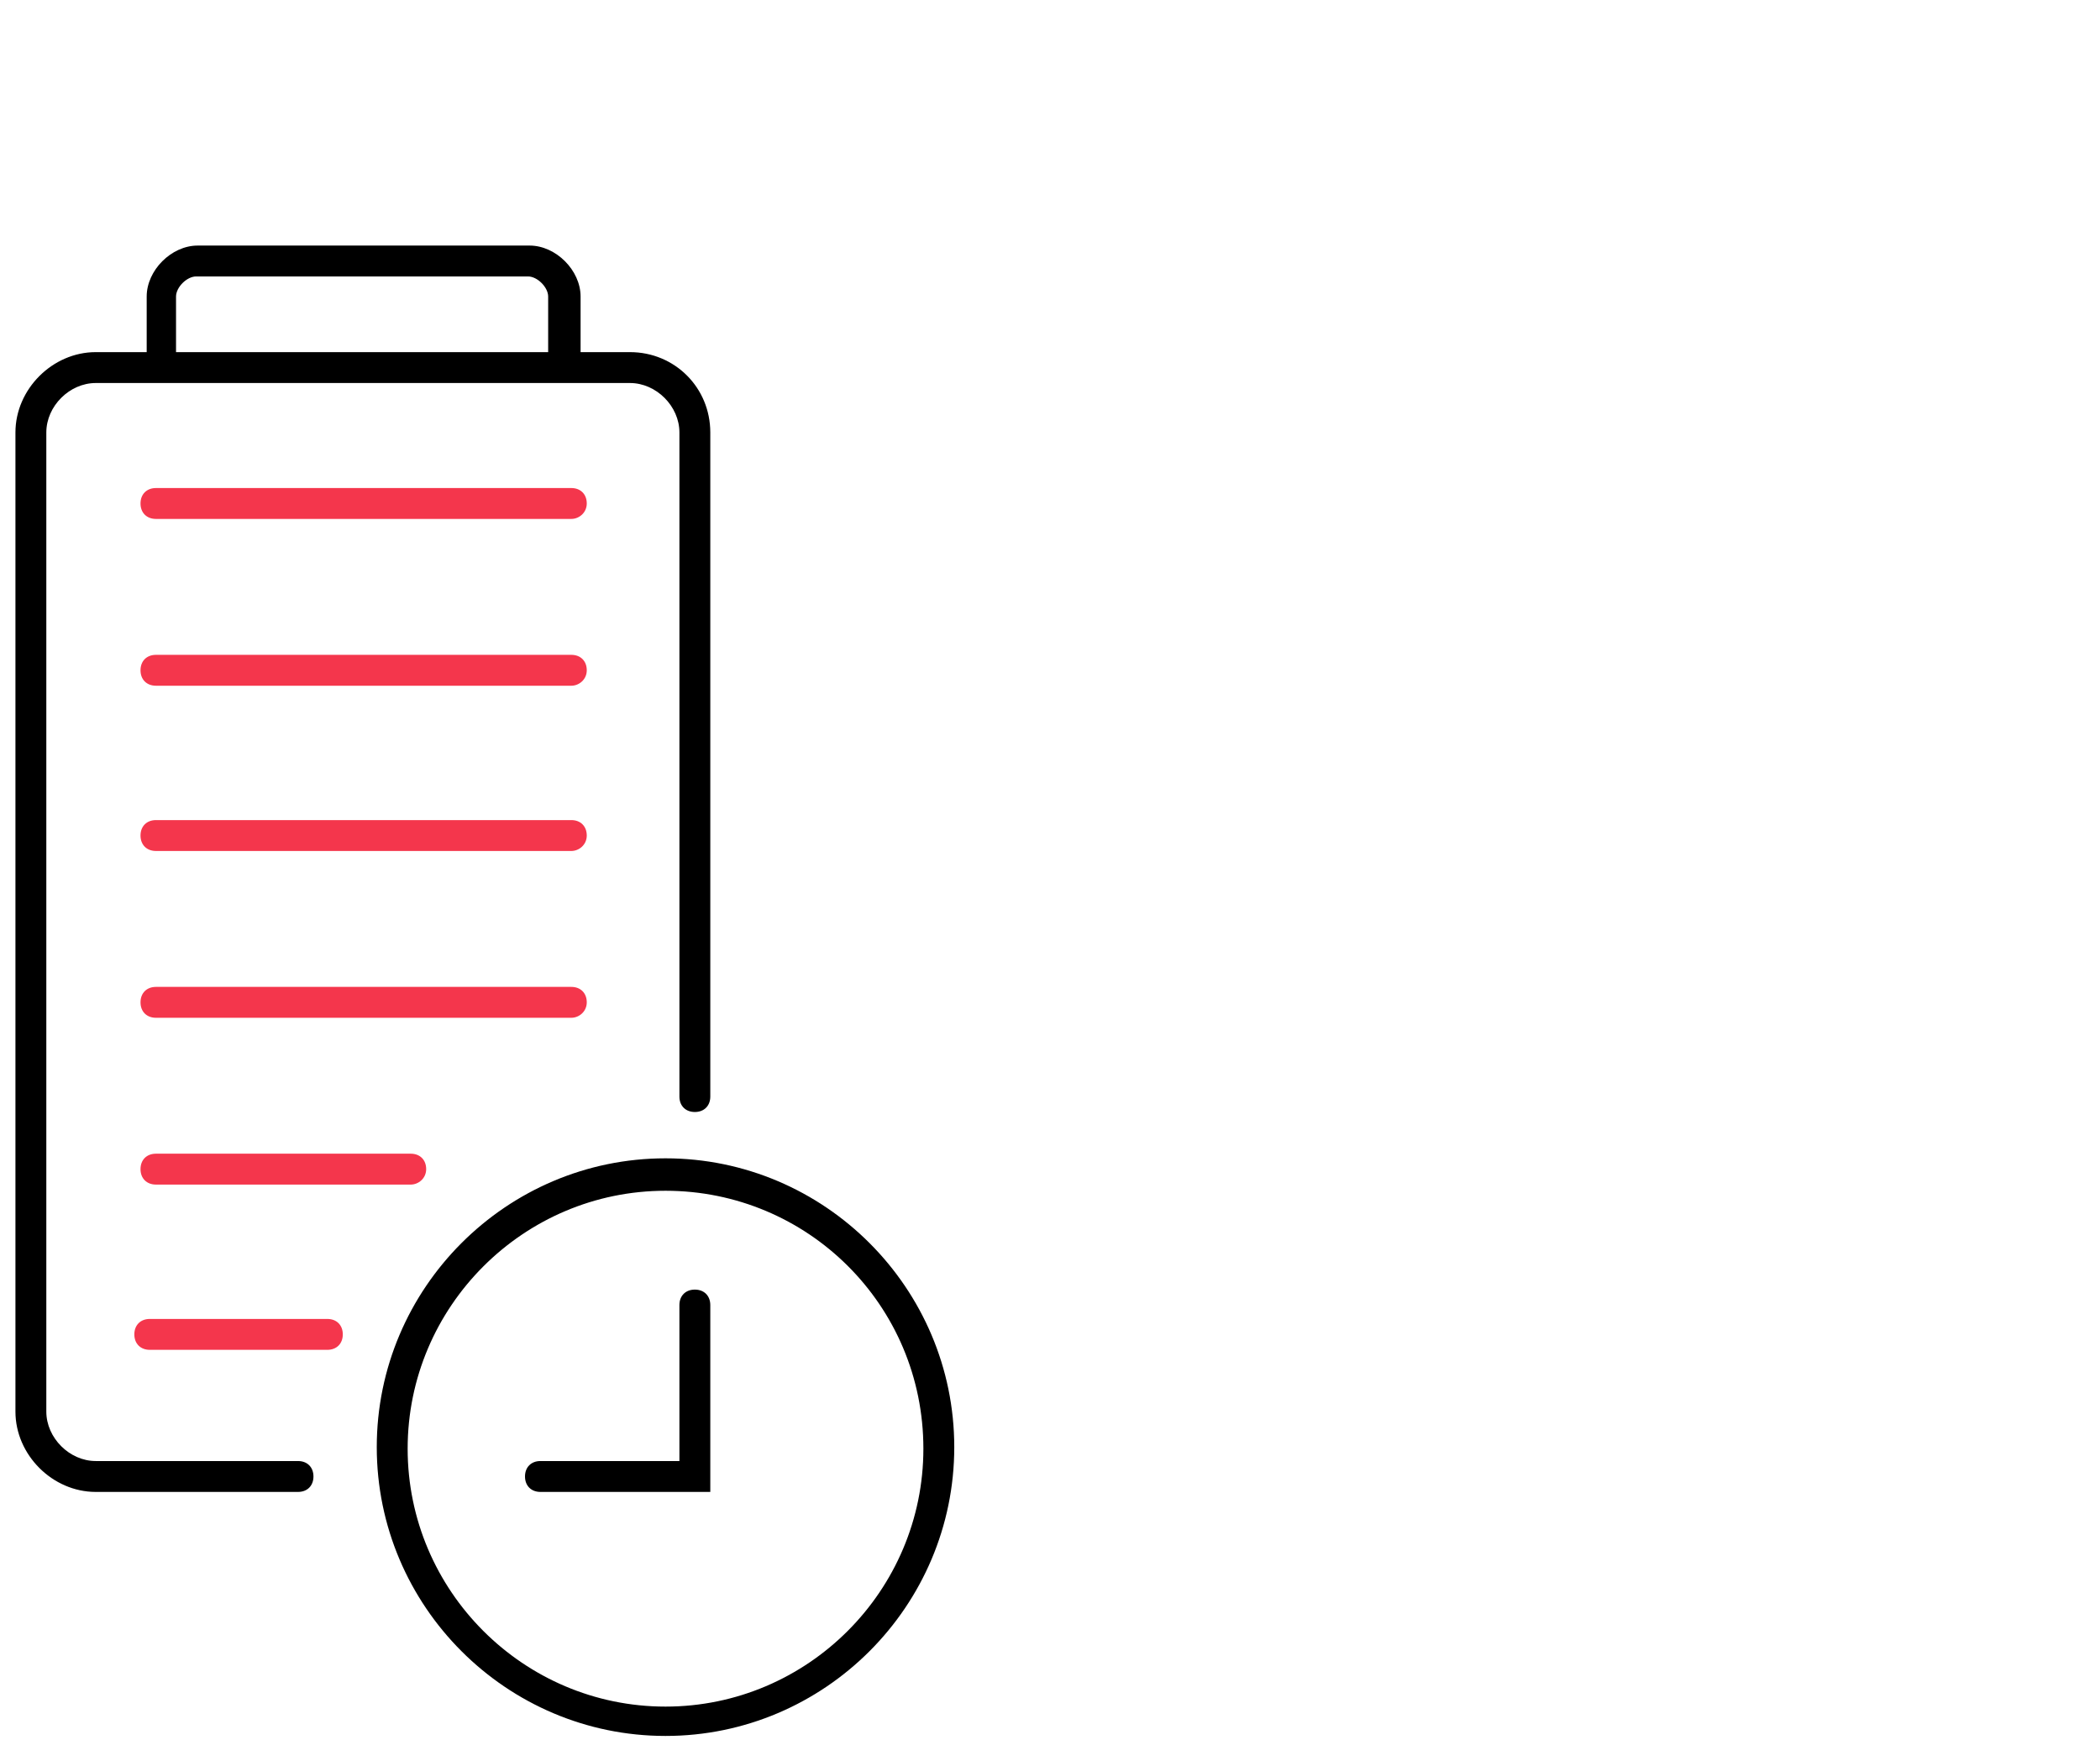
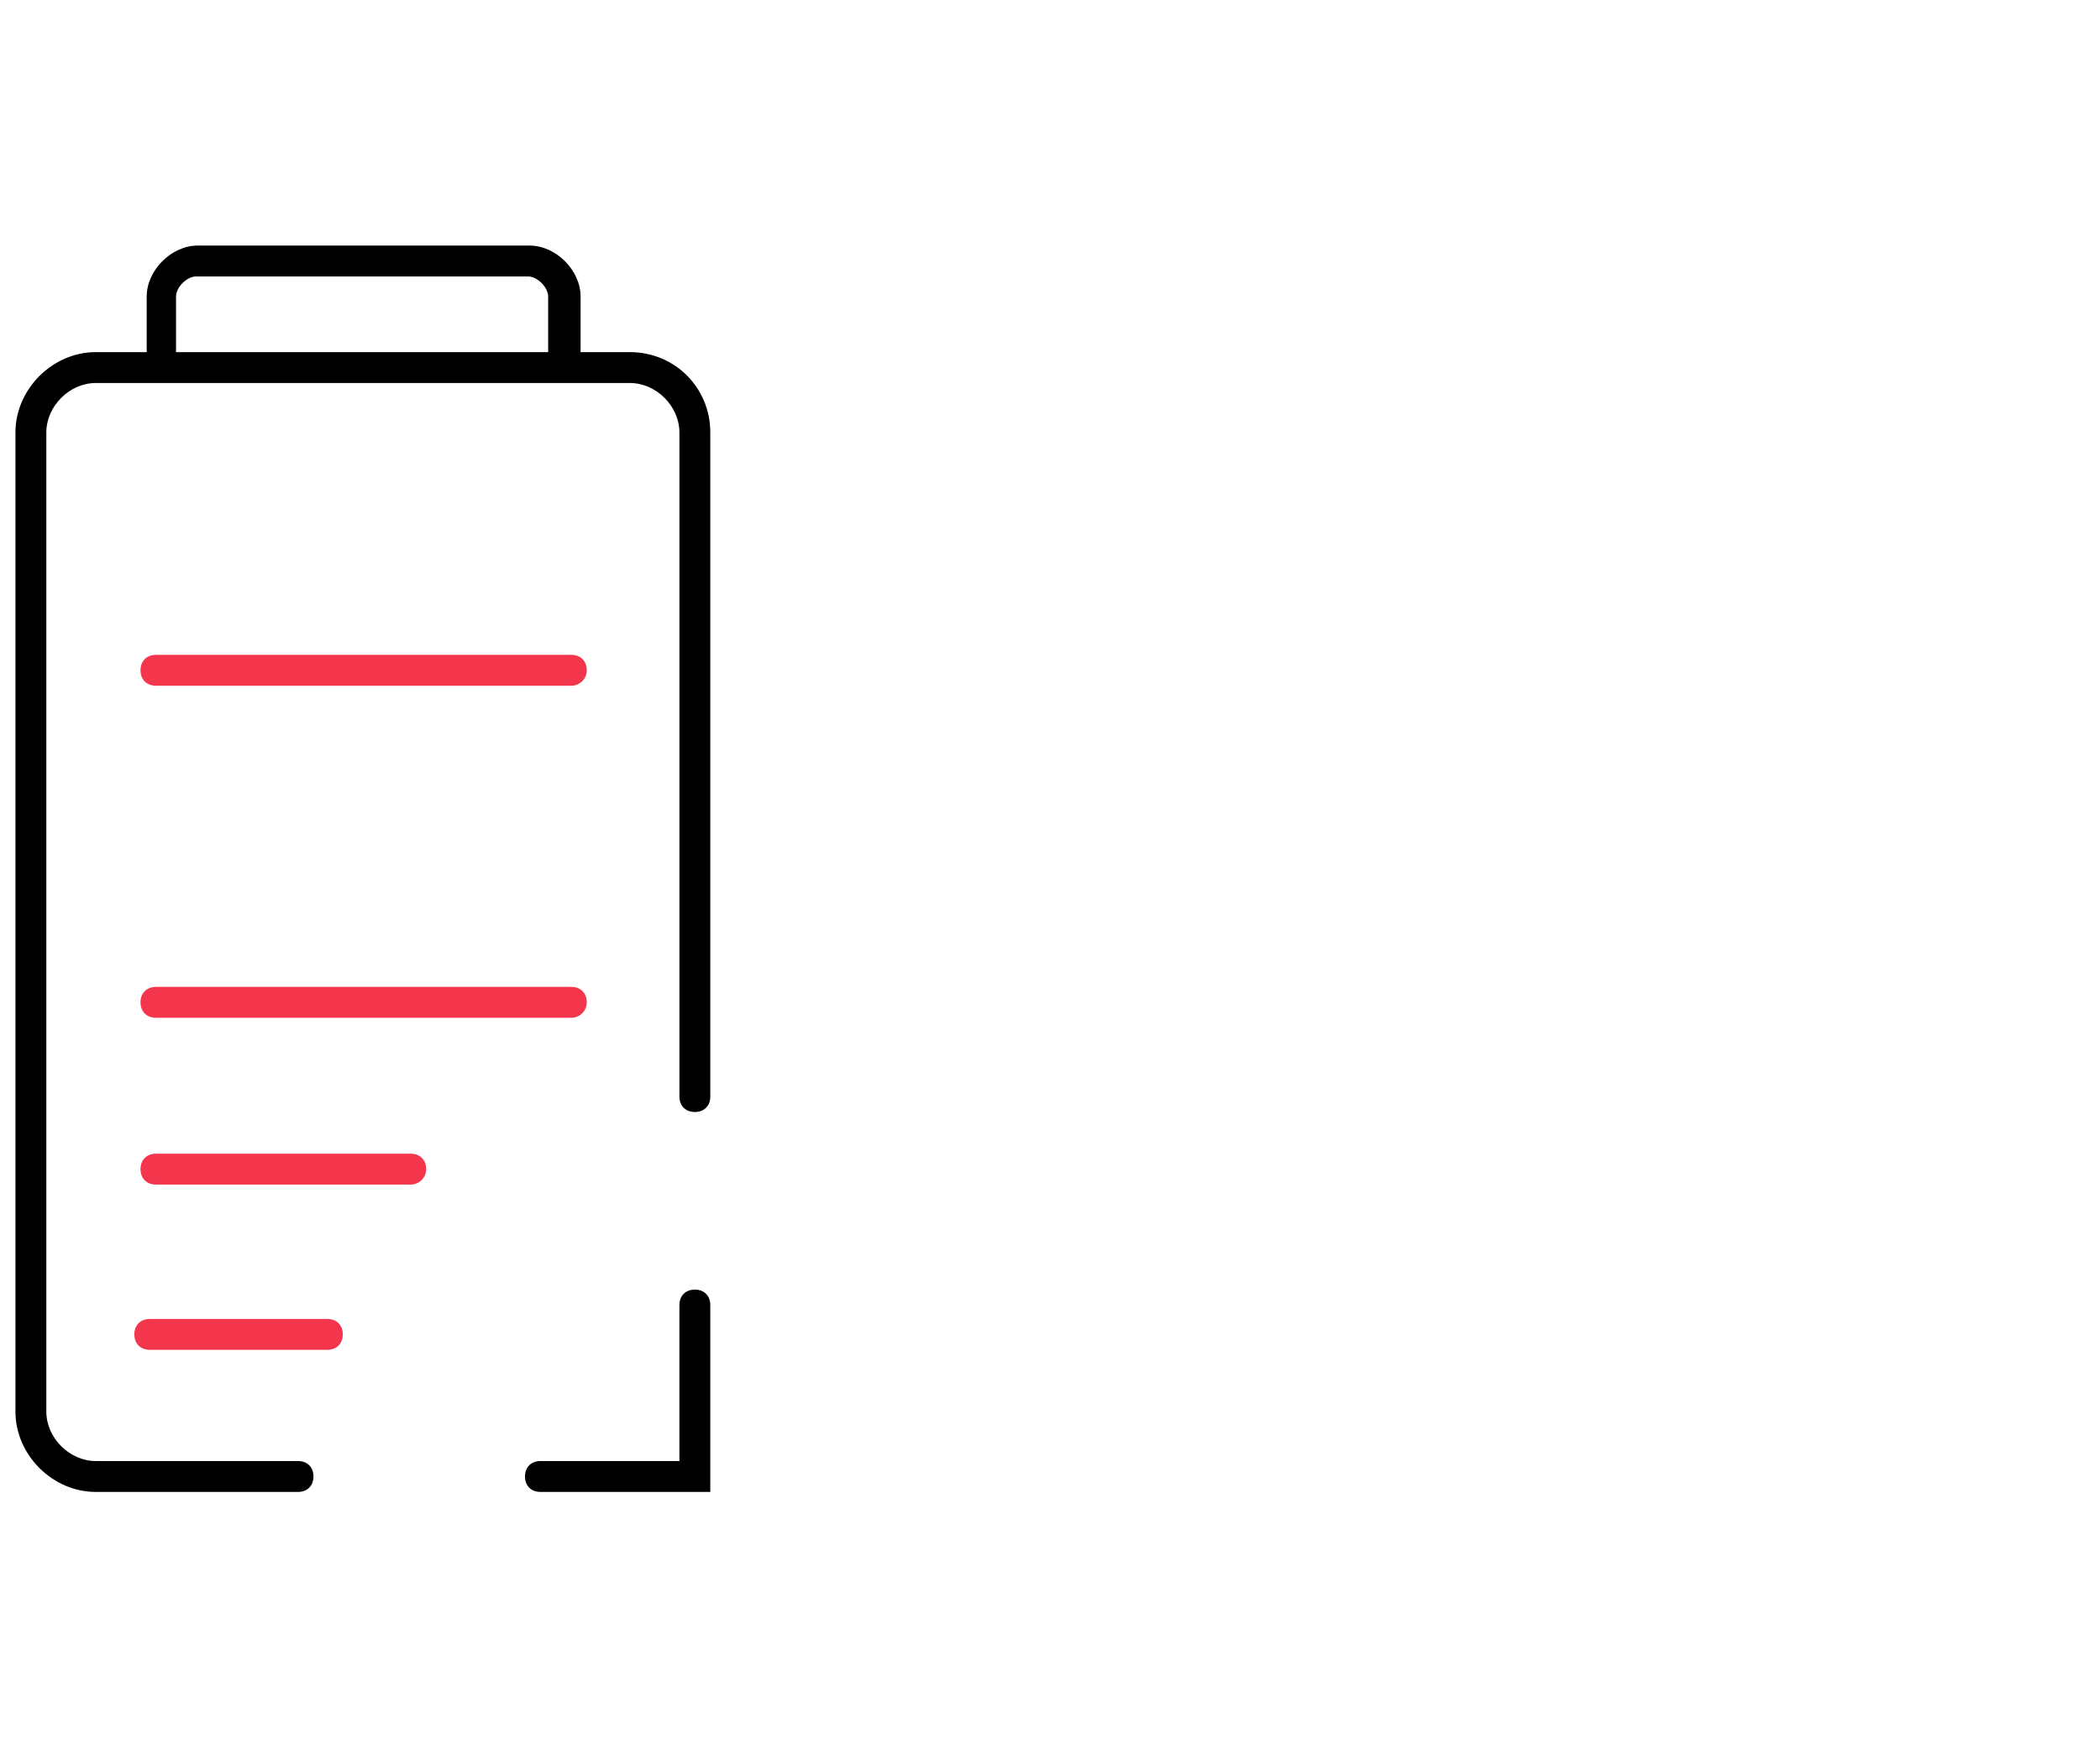
<svg xmlns="http://www.w3.org/2000/svg" version="1.1" id="Layer_1" x="0px" y="0px" viewBox="0 0 136 114" style="enable-background:new 0 0 136 114;" xml:space="preserve">
  <style type="text/css">
	.st0{fill-rule:evenodd;clip-rule:evenodd;fill:#F4364C;}
	.st1{fill:#F4364C;}
	.st2{display:none;}
	.st3{fill:#F42153;}
	.st4{fill:none;stroke:#F4364C;stroke-width:2;stroke-linecap:round;stroke-linejoin:round;stroke-miterlimit:10;}
</style>
  <g>
    <path d="M40.8,22.8h-3.2v-3.6c0-1.7-1.6-3.3-3.3-3.3H12.8c-1.7,0-3.3,1.6-3.3,3.3v3.6H6.2C3.4,22.8,1,25.2,1,28v63.4   c0,2.8,2.4,5.2,5.2,5.2h13.1c0.6,0,1-0.4,1-1s-0.4-1-1-1H6.2c-1.7,0-3.2-1.5-3.2-3.2V28c0-1.7,1.5-3.2,3.2-3.2h34.6   c1.7,0,3.2,1.5,3.2,3.2v43c0,0.6,0.4,1,1,1s1-0.4,1-1V28C46,25.1,43.7,22.8,40.8,22.8z M11.4,19.2c0-0.6,0.7-1.3,1.3-1.3h21.5   c0.6,0,1.3,0.7,1.3,1.3v3.6H11.4V19.2z" />
-     <path class="st1" d="M37,33.6H10.1c-0.6,0-1-0.4-1-1s0.4-1,1-1H37c0.6,0,1,0.4,1,1S37.5,33.6,37,33.6z" />
    <path class="st1" d="M37,44.4H10.1c-0.6,0-1-0.4-1-1s0.4-1,1-1H37c0.6,0,1,0.4,1,1S37.5,44.4,37,44.4z" />
-     <path class="st1" d="M37,55.1H10.1c-0.6,0-1-0.4-1-1s0.4-1,1-1H37c0.6,0,1,0.4,1,1S37.5,55.1,37,55.1z" />
    <path class="st1" d="M37,65.9H10.1c-0.6,0-1-0.4-1-1s0.4-1,1-1H37c0.6,0,1,0.4,1,1S37.5,65.9,37,65.9z" />
    <path class="st1" d="M26.6,76.7H10.1c-0.6,0-1-0.4-1-1s0.4-1,1-1h16.5c0.6,0,1,0.4,1,1S27.1,76.7,26.6,76.7z" />
    <path class="st1" d="M21.2,87.4H9.7c-0.6,0-1-0.4-1-1s0.4-1,1-1h11.5c0.6,0,1,0.4,1,1S21.8,87.4,21.2,87.4z" />
-     <path d="M43.1,112.4c-10.3,0-18.7-8.4-18.7-18.7c0-10.3,8.4-18.7,18.7-18.7s18.7,8.4,18.7,18.7C61.8,104,53.4,112.4,43.1,112.4z    M43.1,77.1c-9.2,0-16.7,7.5-16.7,16.7c0,9.2,7.5,16.7,16.7,16.7s16.7-7.5,16.7-16.7C59.8,84.5,52.3,77.1,43.1,77.1z" />
    <path d="M46,96.6h-11c-0.6,0-1-0.4-1-1s0.4-1,1-1h9V84.5c0-0.6,0.4-1,1-1s1,0.4,1,1V96.6z" />
  </g>
</svg>